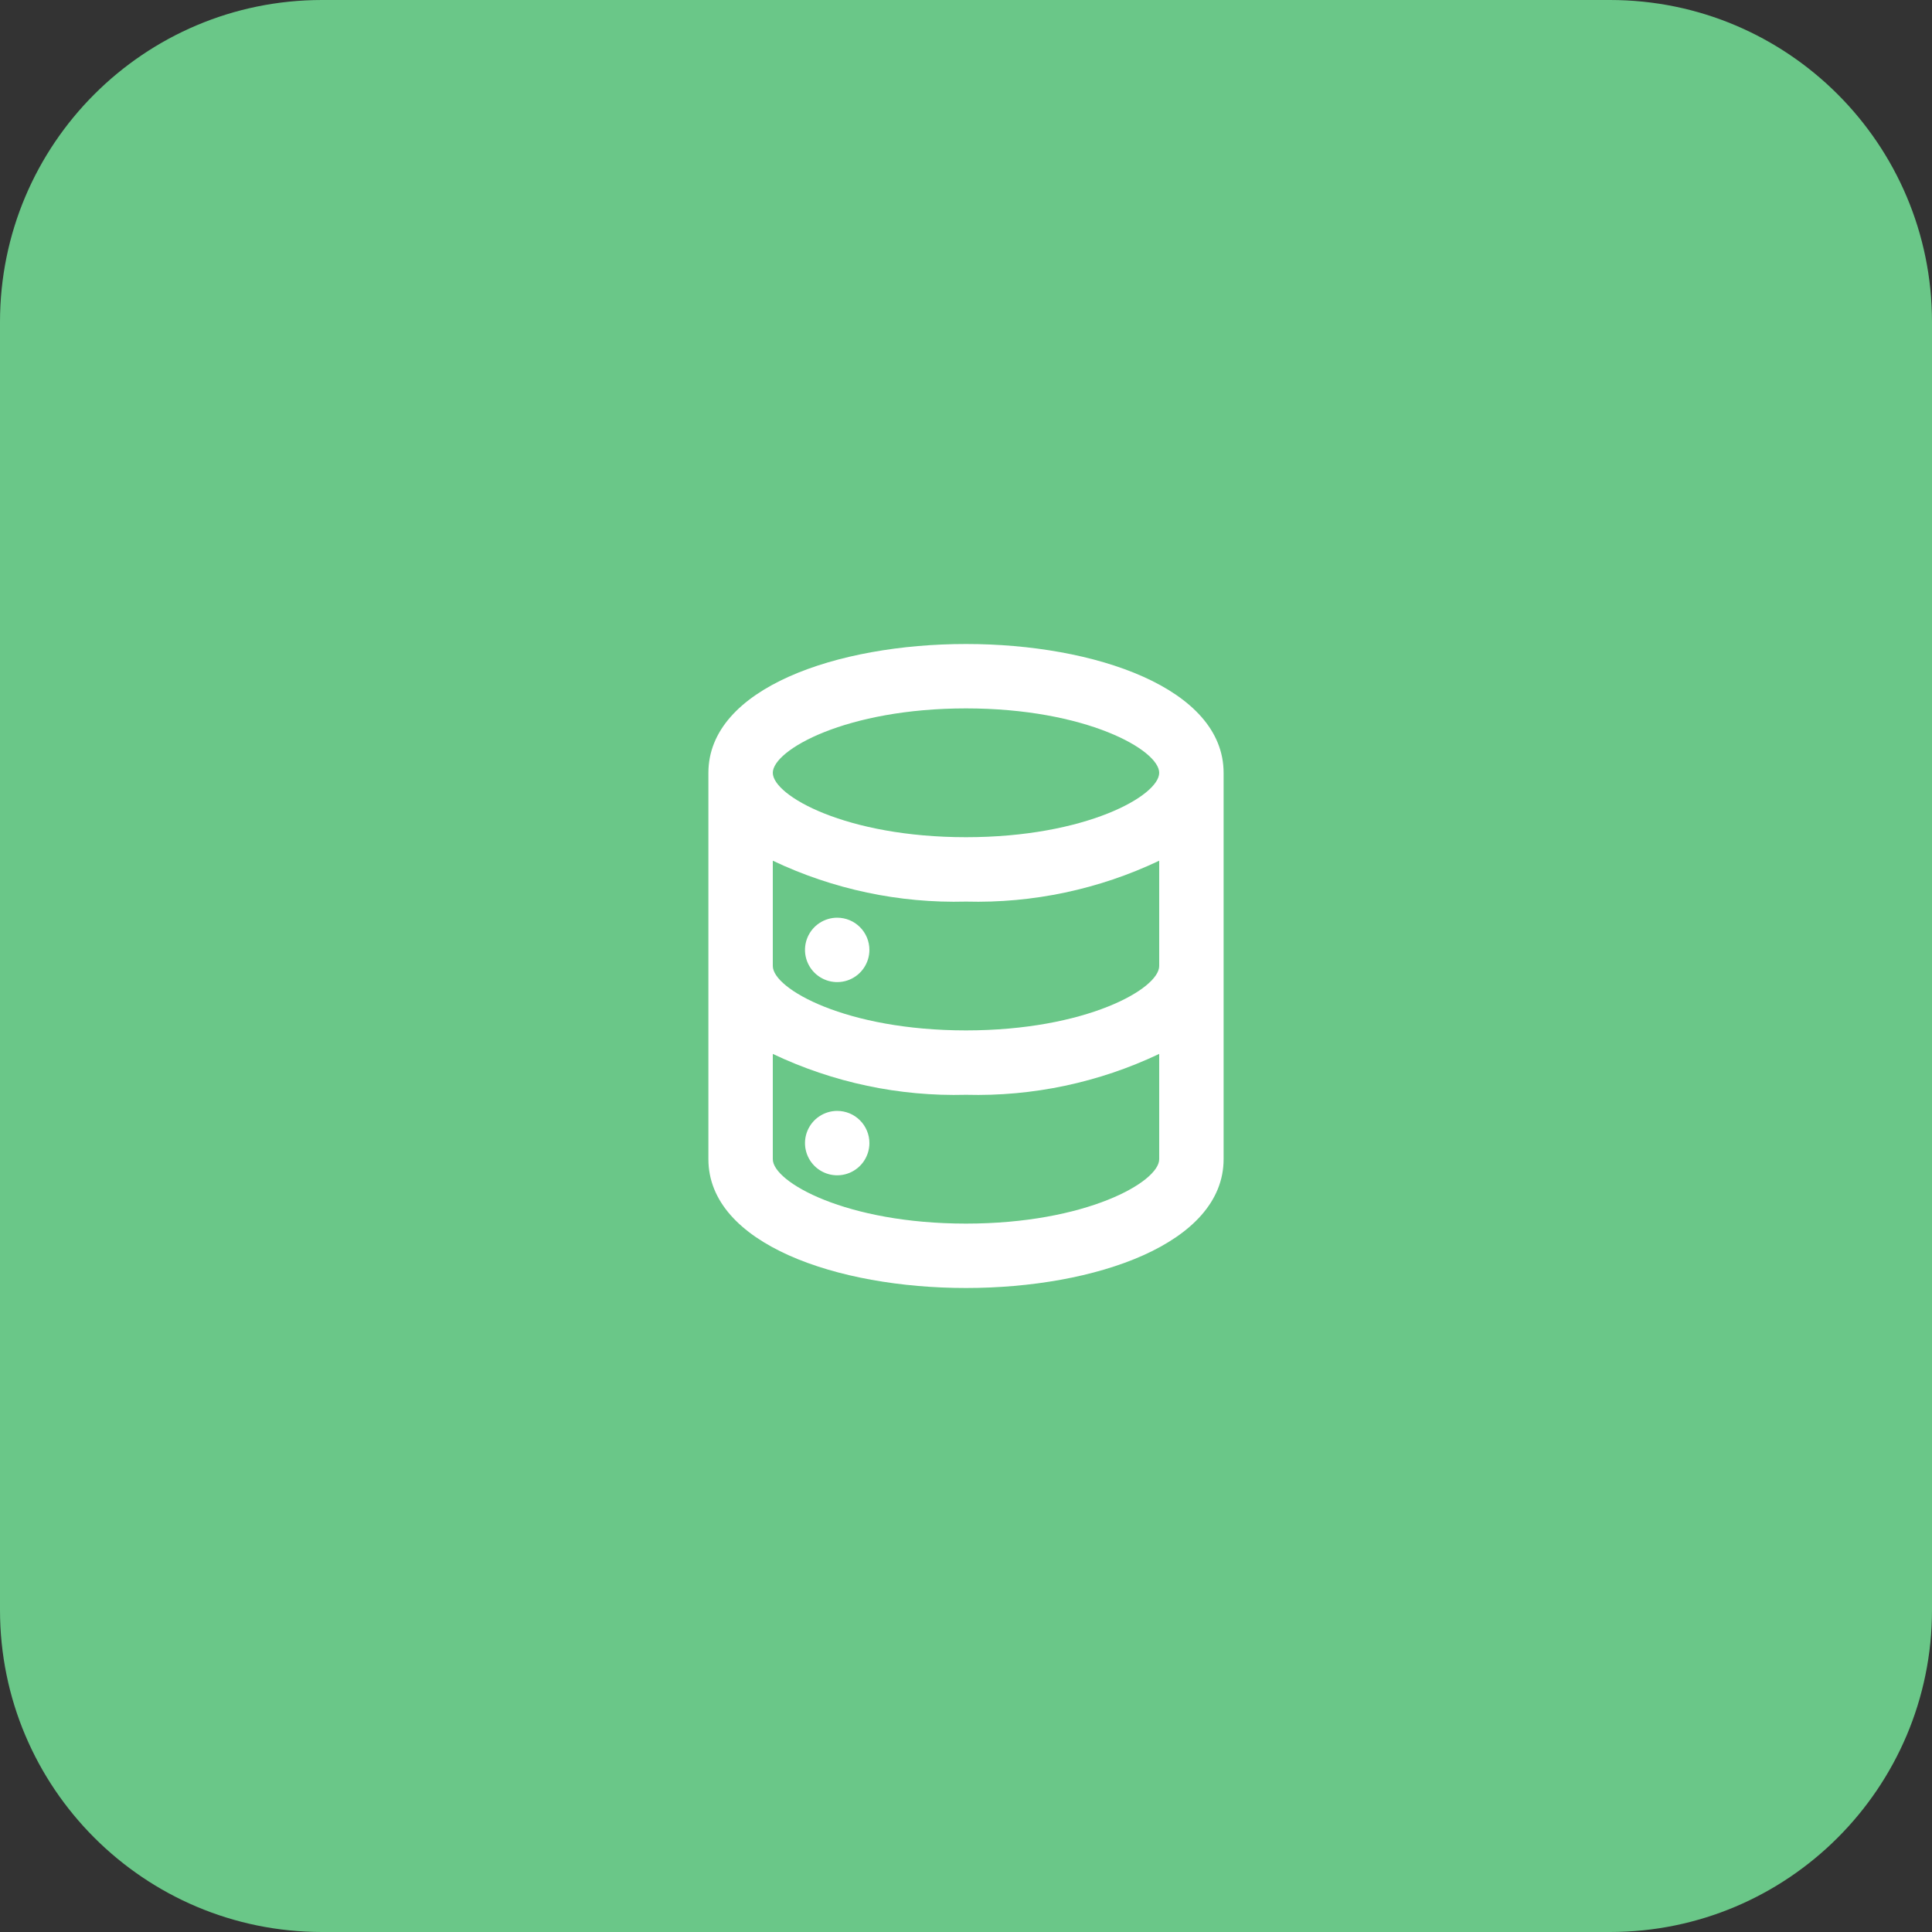
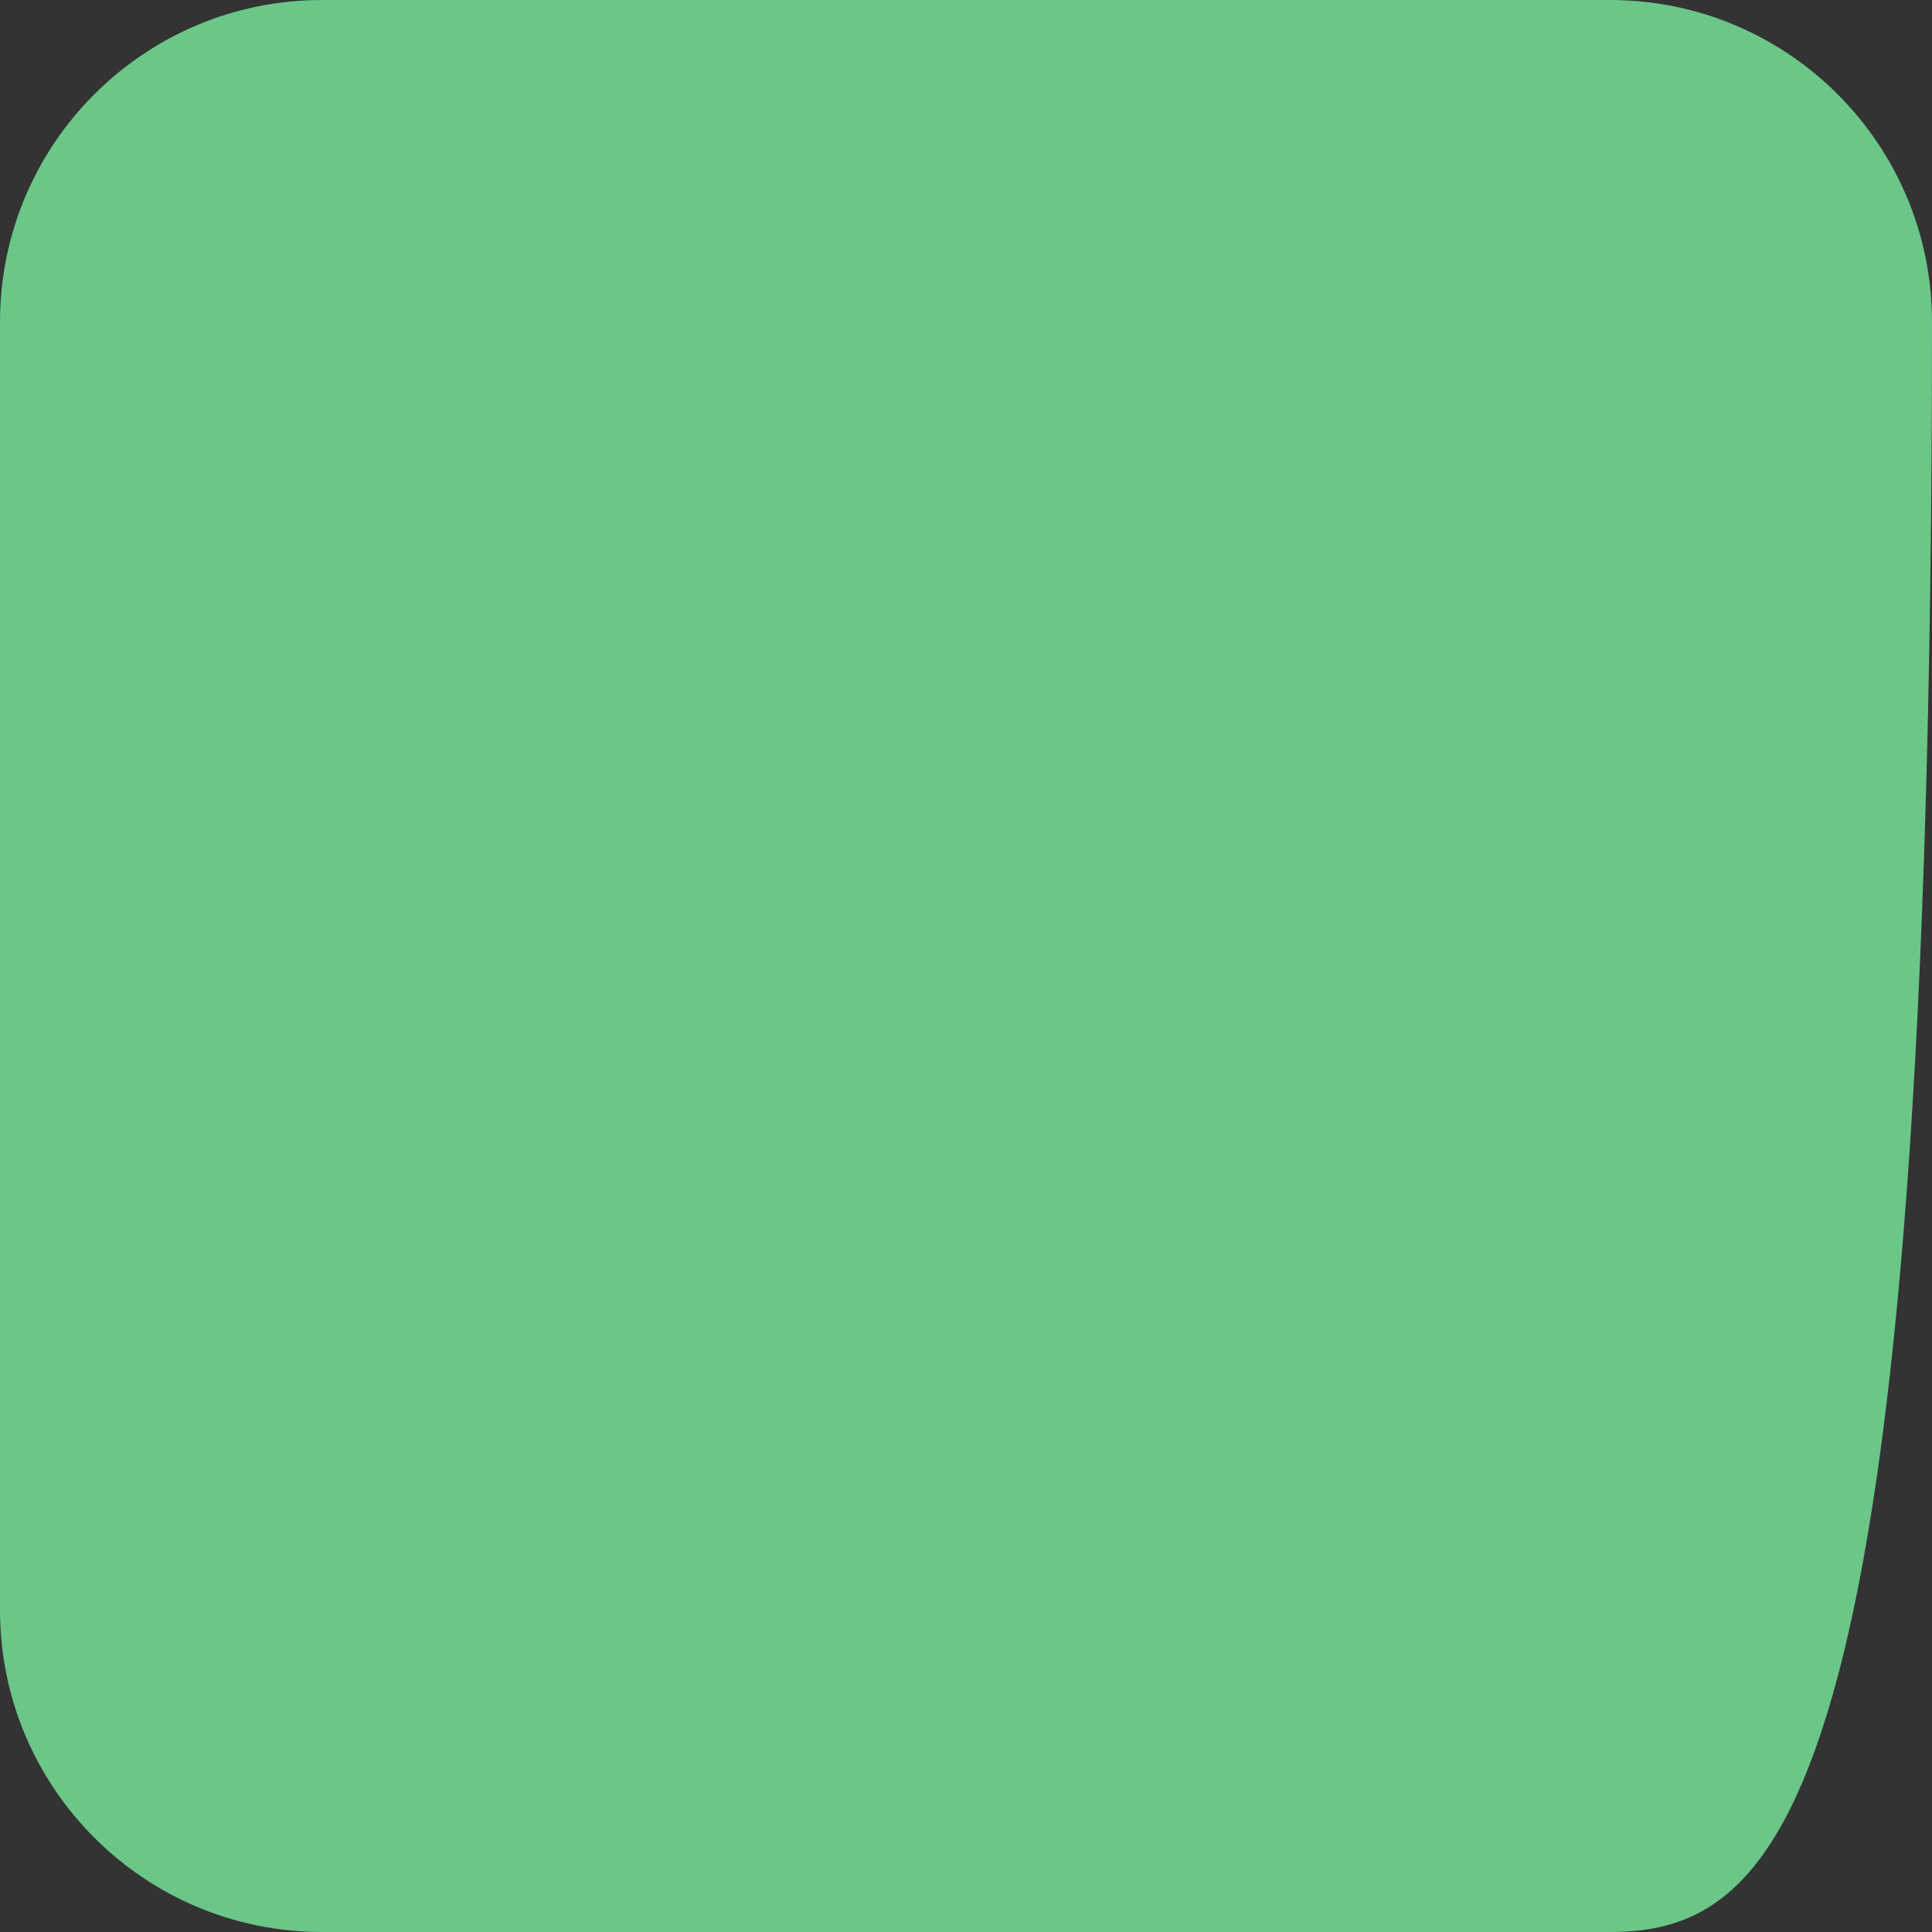
<svg xmlns="http://www.w3.org/2000/svg" width="60" height="60" viewBox="0 0 60 60" fill="none">
  <rect x="0" y="0" width="60" height="60" fill="#333333" stroke="none" />
-   <path d="M0 10C0 4.477 4.477 0 10 0H50C55.523 0 60 4.477 60 10V50C60 55.523 55.523 60 50 60H10C4.477 60 0 55.523 0 50V10Z" fill="#6AC788" />
-   <path d="M26 34.5C25.802 34.5 25.609 34.559 25.444 34.669C25.28 34.778 25.152 34.935 25.076 35.117C25 35.3 24.981 35.501 25.019 35.695C25.058 35.889 25.153 36.067 25.293 36.207C25.433 36.347 25.611 36.442 25.805 36.481C25.999 36.519 26.2 36.5 26.383 36.424C26.565 36.348 26.722 36.22 26.831 36.056C26.941 35.891 27 35.698 27 35.5C27 35.235 26.895 34.98 26.707 34.793C26.52 34.605 26.265 34.5 26 34.5ZM30 20C26 20 22 21.37 22 24V36C22 38.63 26 40 30 40C34 40 38 38.63 38 36V24C38 21.37 34 20 30 20ZM36 36C36 36.71 33.72 38 30 38C26.28 38 24 36.71 24 36V32.73C25.872 33.62 27.928 34.055 30 34C32.072 34.055 34.128 33.62 36 32.73V36ZM36 30C36 30.71 33.72 32 30 32C26.28 32 24 30.71 24 30V26.73C25.872 27.62 27.928 28.055 30 28C32.072 28.055 34.128 27.62 36 26.73V30ZM30 26C26.28 26 24 24.71 24 24C24 23.29 26.28 22 30 22C33.72 22 36 23.29 36 24C36 24.71 33.72 26 30 26ZM26 28.5C25.802 28.5 25.609 28.559 25.444 28.669C25.28 28.778 25.152 28.935 25.076 29.117C25 29.3 24.981 29.501 25.019 29.695C25.058 29.889 25.153 30.067 25.293 30.207C25.433 30.347 25.611 30.442 25.805 30.481C25.999 30.519 26.2 30.5 26.383 30.424C26.565 30.348 26.722 30.22 26.831 30.056C26.941 29.891 27 29.698 27 29.5C27 29.235 26.895 28.98 26.707 28.793C26.52 28.605 26.265 28.5 26 28.5Z" fill="white" />
+   <path d="M0 10C0 4.477 4.477 0 10 0H50C55.523 0 60 4.477 60 10C60 55.523 55.523 60 50 60H10C4.477 60 0 55.523 0 50V10Z" fill="#6AC788" />
</svg>